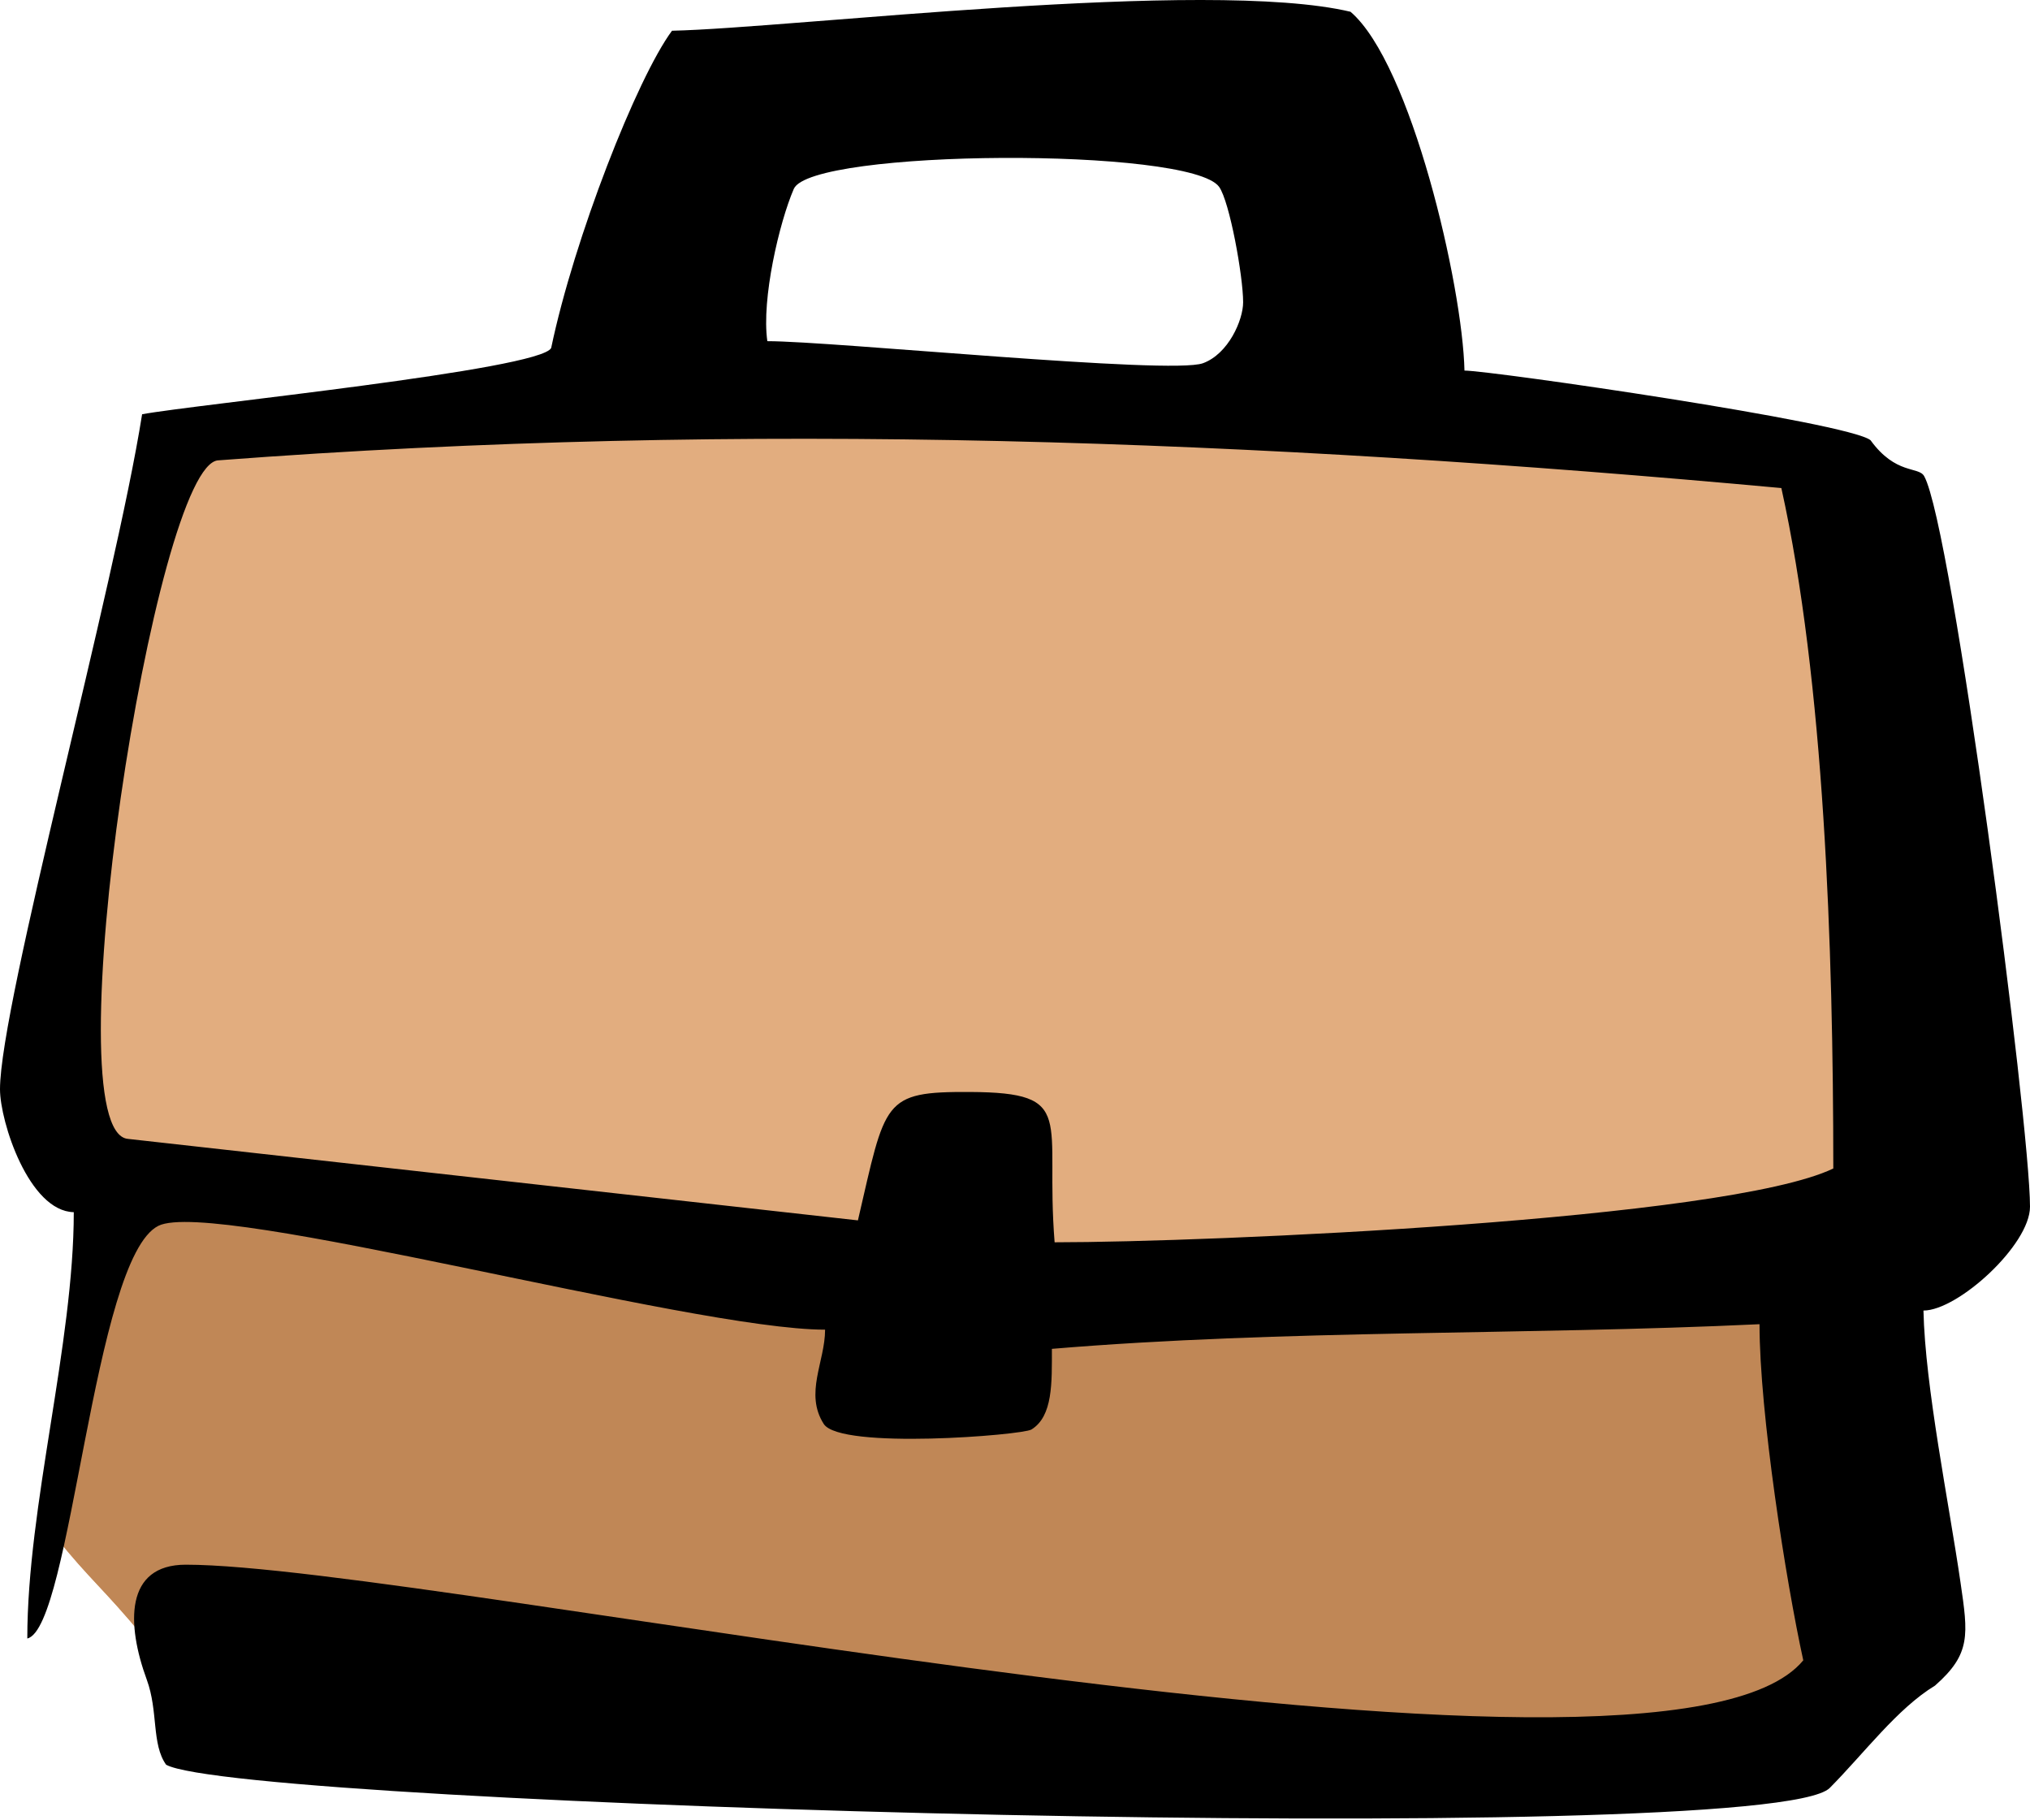
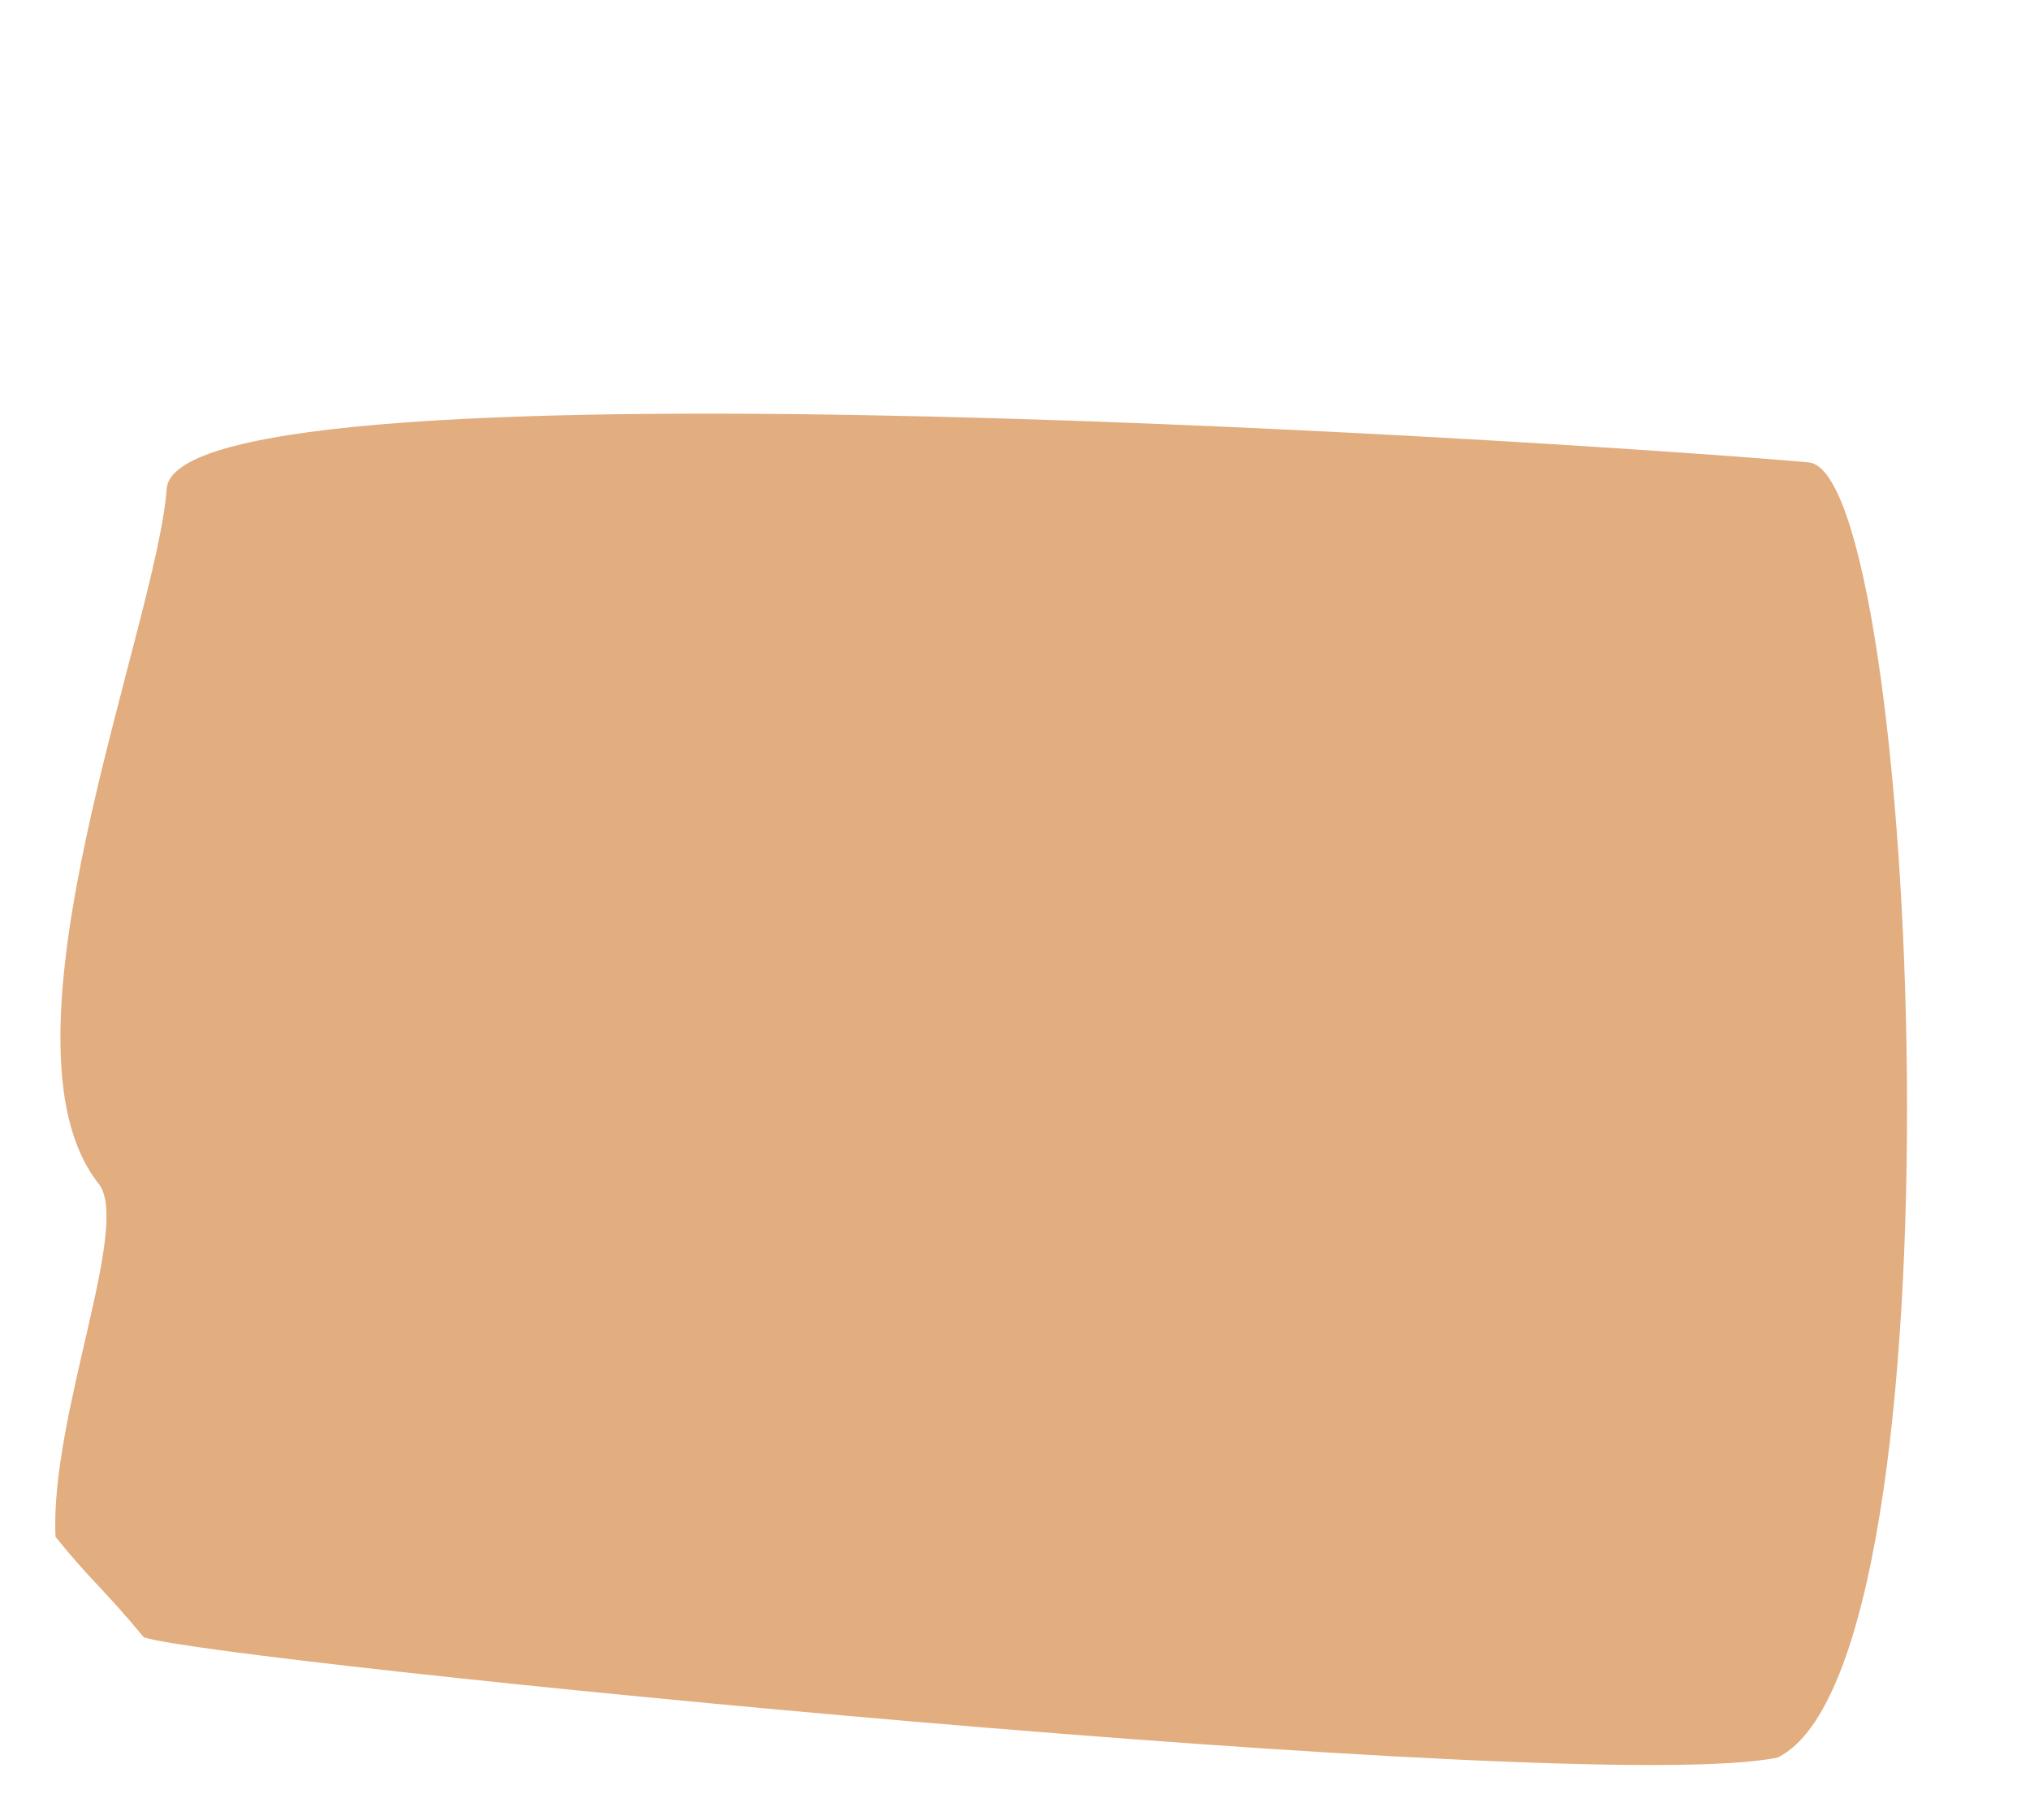
<svg xmlns="http://www.w3.org/2000/svg" width="29" height="26" viewBox="0 0 29 26" fill="none">
  <path fill-rule="evenodd" clip-rule="evenodd" d="M25.399 25.102C28.151 23.721 27.413 6.752 25.84 6.605C23.534 6.39 2.531 4.947 2.381 6.982C2.234 8.967 -0.196 14.888 1.409 16.907C1.881 17.5 0.712 20.229 0.793 21.951C1.288 22.567 1.466 22.677 2.055 23.386C3.097 23.736 22.673 25.685 25.399 25.102H25.399Z" fill="#E2AD7F" />
-   <path fill-rule="evenodd" clip-rule="evenodd" d="M25.399 25.101C26.495 24.551 27.029 20.316 27.195 18.081C16.271 19.178 9.037 17.794 1.409 16.907C1.319 17.86 0.953 20.352 0.793 21.95C1.288 22.567 1.466 22.676 2.055 23.386C3.097 23.736 22.673 25.685 25.399 25.101Z" fill="#C08756" />
-   <path fill-rule="evenodd" clip-rule="evenodd" d="M26.19 16.69C24.659 17.424 17.271 17.744 15.066 17.744C14.924 15.974 15.399 15.605 13.856 15.597C12.603 15.591 12.655 15.717 12.256 17.431L1.828 16.267C0.732 16.172 2.217 6.596 3.122 6.575C10.672 6.002 17.948 6.283 25.448 6.971C26.059 9.73 26.19 13.518 26.19 16.69H26.19ZM2.373 25.206C2.163 24.91 2.263 24.445 2.097 23.992C1.806 23.199 1.782 22.349 2.654 22.349C6.176 22.349 23.757 26.148 25.761 23.715C25.512 22.578 25.136 20.181 25.136 18.914C21.78 19.073 18.347 18.989 15.027 19.266C15.027 19.748 15.043 20.228 14.735 20.418C14.604 20.499 12.006 20.709 11.768 20.339C11.489 19.903 11.787 19.448 11.787 18.992C9.864 18.992 3.054 17.111 2.262 17.509C1.33 17.977 1.021 23.256 0.39 23.403C0.39 21.51 1.054 19.191 1.054 17.314C0.414 17.3 3.05176e-05 16.023 3.05176e-05 15.558C3.05176e-05 14.347 1.643 8.37 2.03 5.917C2.773 5.778 7.724 5.283 7.874 4.97C8.201 3.405 9.099 1.116 9.6 0.439C11.315 0.401 17.241 -0.318 19.293 0.168C20.158 0.908 20.894 4.08 20.921 5.293C21.29 5.293 26.412 6.032 26.722 6.288C27.083 6.785 27.409 6.659 27.488 6.801C27.89 7.521 29 16.041 29 17.236C29 17.782 27.97 18.719 27.478 18.719C27.502 19.81 27.841 21.459 28.007 22.601C28.116 23.348 28.16 23.622 27.643 24.076C27.102 24.405 26.635 25.038 26.139 25.538C25.262 26.415 3.43 25.797 2.373 25.206L2.373 25.206ZM10.962 4.873C10.876 4.272 11.133 3.176 11.34 2.698C11.587 2.129 17.006 2.097 17.416 2.669C17.566 2.878 17.759 3.945 17.759 4.317C17.759 4.572 17.549 5.055 17.185 5.188C16.727 5.357 11.898 4.873 10.962 4.873Z" fill="black" />
</svg>